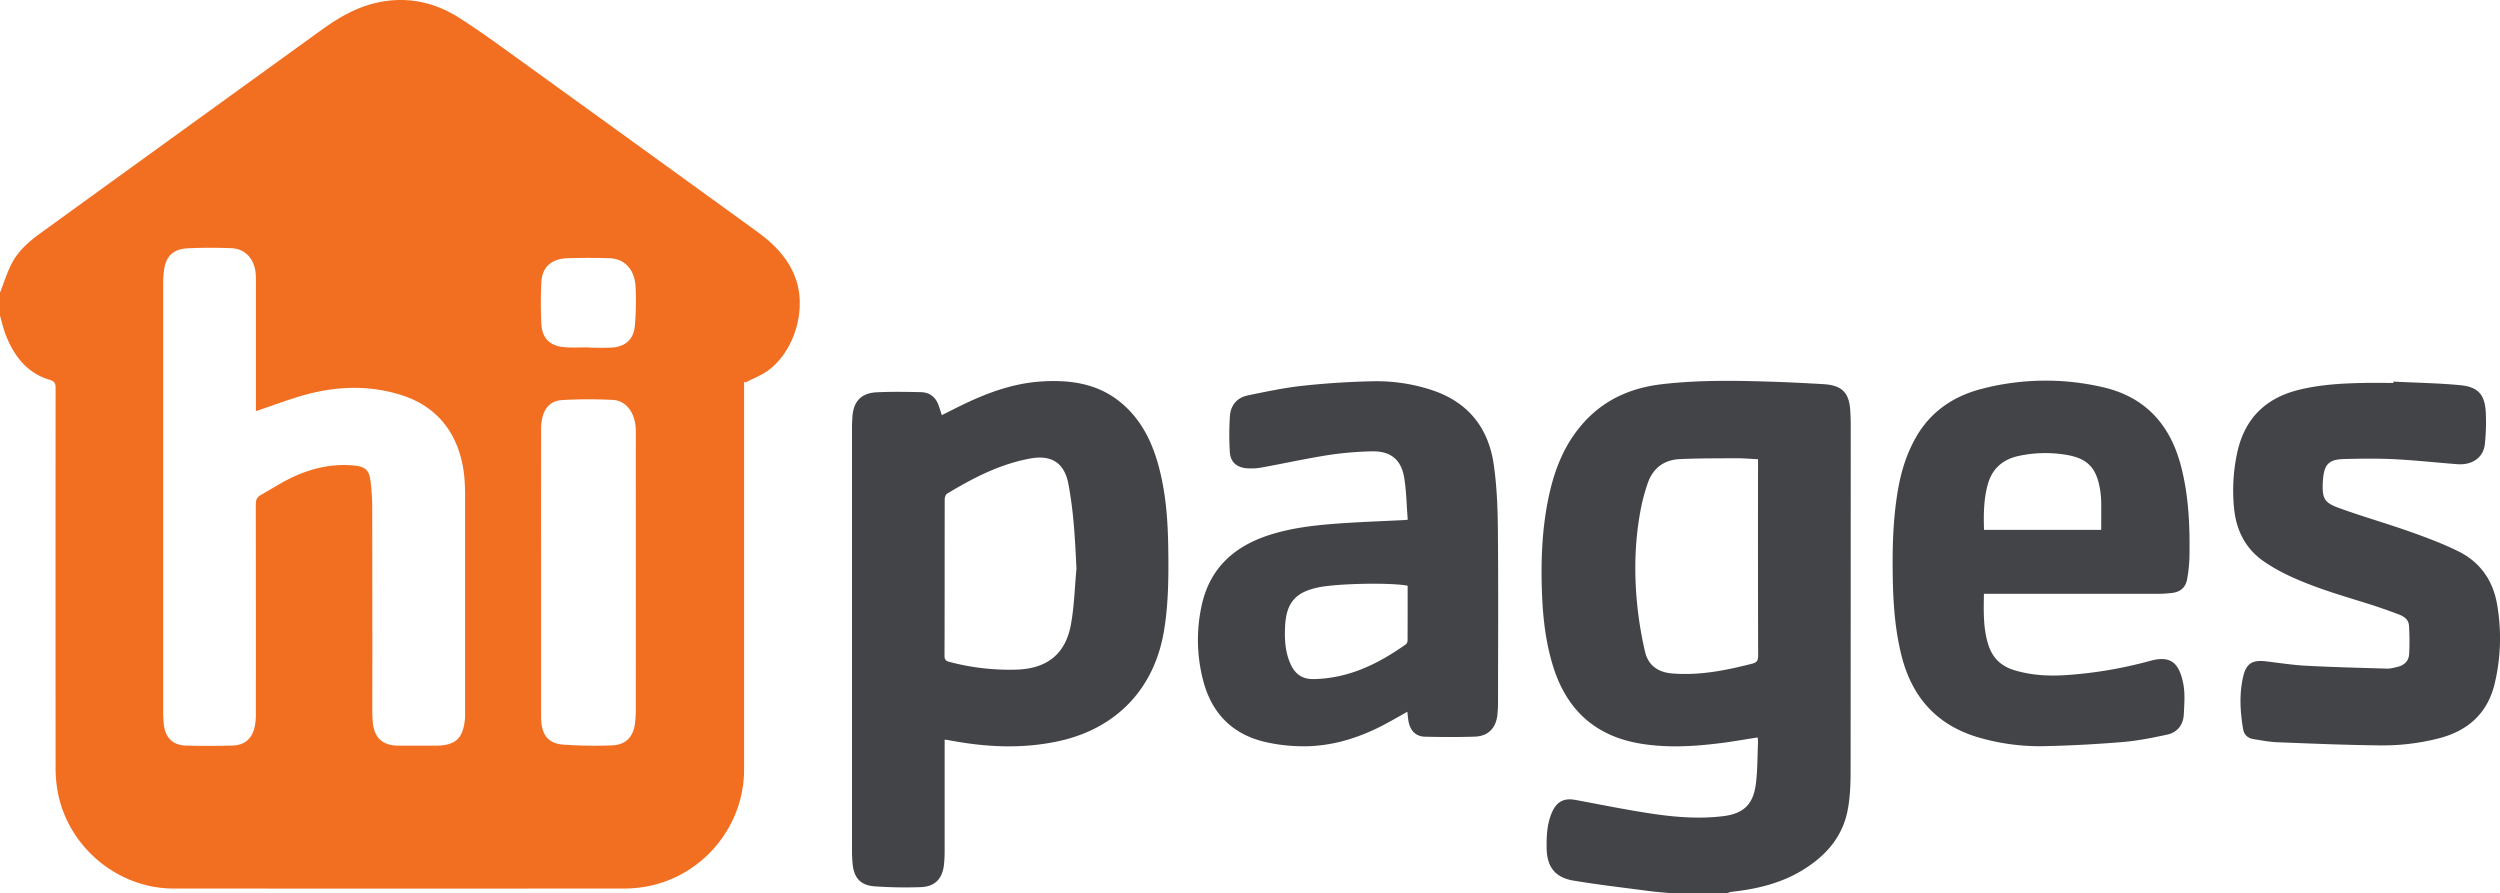
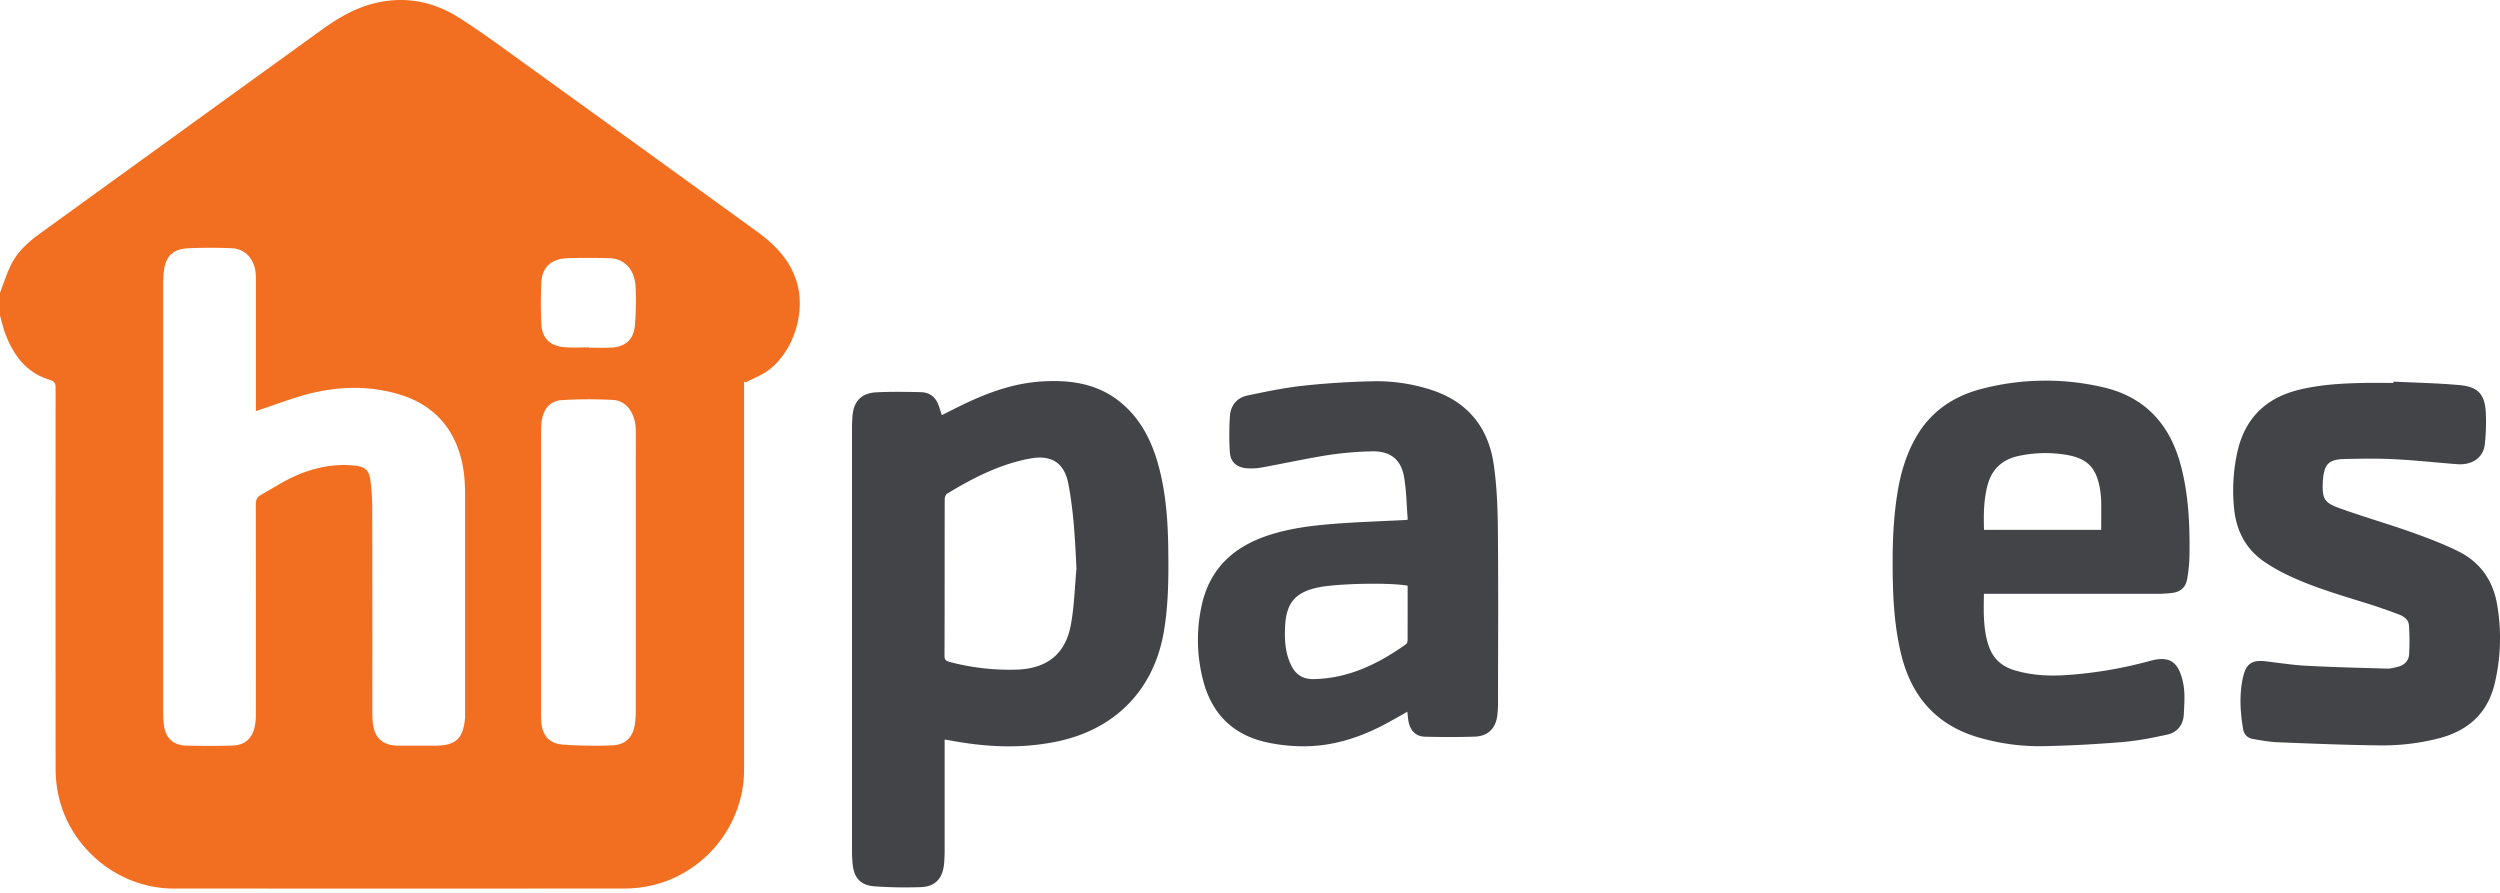
<svg xmlns="http://www.w3.org/2000/svg" viewBox="0 0 2161.96 772.3">
  <defs>
    <style>.cls-1{fill:#f26f21;}.cls-2{fill:#434448;}</style>
  </defs>
  <title>Asset 1</title>
  <g id="Layer_2" data-name="Layer 2">
    <g id="Layer_2-2" data-name="Layer 2">
      <path class="cls-1" d="M0,253.13c3.45-8.72,6.14-17.86,10.55-26.06,5.71-10.6,14.87-18.5,24.56-25.51q121.47-87.92,243-175.72c14.67-10.6,30.19-19.65,48.11-23.59,25.33-5.57,49.07-.63,70.63,13,17.63,11.16,34.49,23.57,51.42,35.78q103,74.32,205.9,148.88c15.24,11,28.2,23.9,34.34,42.3,8.84,26.5-1.72,61.54-24.12,78.07-5.95,4.38-13.15,7.06-19.77,10.53l-1.15-.94V665.53c0,51.74-39.4,96.05-90.83,102.08a112.32,112.32,0,0,1-13,.79q-194.67.06-389.35,0c-50.51,0-94.71-38.86-101.22-89a115.88,115.88,0,0,1-1-14.89q-.09-164.52,0-329c0-3.87-.76-5.73-5-7-20.06-6-31.23-21-38.39-39.62-2-5.31-3.23-10.93-4.82-16.41ZM221.32,355.51v-4.69q0-53.79,0-107.6a68.28,68.28,0,0,0-.32-7.7c-1.39-12.09-9.33-20.46-20.84-20.88-12.52-.45-25.1-.52-37.61.09-13.33.64-19.58,7.23-20.92,20.58a100.17,100.17,0,0,0-.52,10.1q0,185.27,0,370.55a97.08,97.08,0,0,0,.65,11c1.25,11.06,8,17.57,19.12,17.82,13.18.3,26.38.32,39.56,0,11.35-.29,17.76-5.94,20-17.15a58.86,58.86,0,0,0,.83-11.51q.08-90-.06-180c0-3.87,1.12-6.31,4.42-8.15,9-5,17.62-10.65,26.86-15.05,16.93-8.06,34.79-12.17,53.72-10.34,9.5.92,13,3.84,14.17,13.17a187.7,187.7,0,0,1,1.51,22.09q.16,87.57.08,175.14c0,3.7.06,7.41.36,11.09,1.17,14.1,8.47,20.76,22.61,20.77h31.36c17.6,0,24.15-5.92,25.8-23.38.15-1.6.09-3.22.09-4.82q0-93.12,0-186.25a176.51,176.51,0,0,0-.78-19.25c-3.52-32.09-20-58.67-54.38-69.52-26.49-8.36-53.34-7.81-79.93-1.06C251.78,344.54,237,350.36,221.32,355.51ZM467.9,494.78q0,61.51,0,123c0,1.92,0,3.86.13,5.78.94,12.72,6.69,19.51,19.35,20.4a385.12,385.12,0,0,0,41.89.63c12.09-.46,18.56-7.49,19.92-19.56a99.39,99.39,0,0,0,.64-11q.06-109.51,0-219c0-7.71.13-15.44,0-23.15-.29-14.28-7.87-25.27-19.55-26A389,389,0,0,0,486,346c-9.65.54-15.2,6.59-17.2,16.19a47.79,47.79,0,0,0-.89,9.56Q467.86,433.28,467.9,494.78Zm41.51-194.39v.26c6.42,0,12.86.28,19.26-.06,12.27-.65,19.48-7.19,20.4-19.43a260.65,260.65,0,0,0,.58-33.18c-.8-15-9.66-24.34-22.61-24.69-12-.33-24.1-.36-36.13,0-14.12.44-22.15,7.72-22.77,21-.56,11.86-.54,23.78,0,35.64.58,12.74,7.58,19.46,20.57,20.35C495.58,300.77,502.5,300.39,509.41,300.39Z" />
-       <path class="cls-2" d="M1443.64,772.3c-6.14-.61-12.3-1-18.41-1.86-21.48-2.84-43-5.32-64.38-8.88-16.23-2.7-23.2-12-23.36-28.57-.09-10.49.38-20.89,4.73-30.7,4.06-9.12,10.39-12.34,20.11-10.54,23,4.25,46,9,69.14,12.34,19.38,2.76,39,4.12,58.62,1.73,17.35-2.12,25.84-9.85,28.23-27.09,1.68-12.19,1.42-24.66,2-37a32.22,32.22,0,0,0-.34-4c-10.46,1.63-20.55,3.41-30.71,4.74-23.33,3-46.68,4.48-70.1.69-39.16-6.33-64.06-28.87-75.9-66.39-6.33-20.07-8.81-40.74-9.69-61.67-1.14-27.37-.33-54.62,4.93-81.58,4.73-24.24,12.91-47,29.33-66.11,18.25-21.29,41.79-31.91,69.13-35.13,32.51-3.82,65.13-3.17,97.74-2.1,14,.45,27.92,1.22,41.87,2,16.44.93,22.71,7.27,23.56,23.61.21,4,.35,8,.35,12q0,149.31-.11,298.63c0,12.15-.43,24.59-3,36.37-5,22.6-19.84,38.45-39.28,50.12-18.69,11.23-39.42,16-60.83,18.34a20.1,20.1,0,0,0-3.39,1Zm76.68-375.16c-6.46-.31-12.52-.87-18.57-.84-16.38.07-32.77,0-49.11.74-13.85.66-23.47,8-27.89,21.38a165.61,165.61,0,0,0-5.16,18.52c-6,29-6.67,58.36-3.58,87.73a325.31,325.31,0,0,0,6.57,38.86c2.73,11.78,11.14,17.83,23.28,18.84,23.74,2,46.62-2.62,69.41-8.44,4-1,5.16-2.75,5.15-6.84q-.23-82.25-.1-164.47Z" />
-       <path class="cls-2" d="M816.91,639.64v6.15q0,45.11,0,90.21a114.21,114.21,0,0,1-.56,11.55c-1.23,12.12-7.72,19.18-19.76,19.61a376.4,376.4,0,0,1-40.45-.68c-12-.87-17.71-7.48-18.81-19.37-.34-3.67-.53-7.37-.54-11.06q0-183.33,0-366.67c0-2.88.19-5.77.36-8.66.78-13.5,7.53-20.83,21.1-21.47,12.68-.6,25.41-.41,38.1-.12,7.42.17,12.71,4.09,15.27,11.24,1,2.7,1.81,5.45,2.85,8.63,6.69-3.33,13.16-6.65,19.71-9.79,21-10,42.72-17.78,66.15-19.3,25-1.62,48.94,1.61,69,18.25,18.06,14.94,27.59,35.08,33.28,57.32,5.78,22.57,7.36,45.64,7.68,68.79.33,23.78.26,47.57-3.67,71.16-8.4,50.5-41.46,84.91-91.77,95.65-30.69,6.55-61.28,5.12-91.88-.51-1.1-.2-2.21-.43-3.31-.62C819,639.85,818.39,639.81,816.91,639.64Zm114-147.71c-1.17-24.72-2.36-49.27-7-73.49-3.43-18-14.41-25.2-32.49-22-26.38,4.7-49.7,16.79-72.33,30.43-1.24.74-2.11,3.12-2.11,4.74-.11,45.18,0,90.36-.18,135.54,0,3.28,1.23,4.46,4.09,5.2a202.67,202.67,0,0,0,58.66,6.72c26.48-1,42.26-13.92,46.71-39.79C929,523.7,929.42,507.73,930.89,491.93Z" />
+       <path class="cls-2" d="M816.91,639.64v6.15q0,45.11,0,90.21a114.21,114.21,0,0,1-.56,11.55c-1.23,12.12-7.72,19.18-19.76,19.61a376.4,376.4,0,0,1-40.45-.68c-12-.87-17.71-7.48-18.81-19.37-.34-3.67-.53-7.37-.54-11.06q0-183.33,0-366.67c0-2.88.19-5.77.36-8.66.78-13.5,7.53-20.83,21.1-21.47,12.68-.6,25.41-.41,38.1-.12,7.42.17,12.71,4.09,15.27,11.24,1,2.7,1.81,5.45,2.85,8.63,6.69-3.33,13.16-6.65,19.71-9.79,21-10,42.72-17.78,66.15-19.3,25-1.62,48.94,1.61,69,18.25,18.06,14.94,27.59,35.08,33.28,57.32,5.78,22.57,7.36,45.64,7.68,68.79.33,23.78.26,47.57-3.67,71.16-8.4,50.5-41.46,84.91-91.77,95.65-30.69,6.55-61.28,5.12-91.88-.51-1.1-.2-2.21-.43-3.31-.62C819,639.85,818.39,639.81,816.91,639.64m114-147.71c-1.17-24.72-2.36-49.27-7-73.49-3.43-18-14.41-25.2-32.49-22-26.38,4.7-49.7,16.79-72.33,30.43-1.24.74-2.11,3.12-2.11,4.74-.11,45.18,0,90.36-.18,135.54,0,3.28,1.23,4.46,4.09,5.2a202.67,202.67,0,0,0,58.66,6.72c26.48-1,42.26-13.92,46.71-39.79C929,523.7,929.42,507.73,930.89,491.93Z" />
      <path class="cls-2" d="M1217.4,449.39c-1-12.22-1.15-24.16-3-35.84-2.46-15.94-11.67-23.58-27.94-23.23a288.19,288.19,0,0,0-38.36,3.31c-19,3-37.82,7.2-56.76,10.6a49.55,49.55,0,0,1-14.32.6c-8.16-1-13-5.8-13.48-13.91a243.64,243.64,0,0,1,.08-31.28c.68-9.16,6.16-15.76,15.31-17.66,15.7-3.25,31.47-6.6,47.37-8.34,20.1-2.2,40.34-3.47,60.55-3.92a152.74,152.74,0,0,1,50.79,7.41c31.66,10.27,49.57,32.53,54.17,64.85,2.61,18.37,3.36,37.11,3.53,55.7.46,49.85.17,99.7.13,149.55a102,102,0,0,1-.57,11.06c-1.26,11.47-8,18.35-19.51,18.74-14.29.48-28.62.39-42.92.07-8.52-.19-13.47-5.67-14.68-15-.26-2-.45-4-.73-6.6-6.66,3.73-12.72,7.26-18.91,10.56-23.77,12.69-48.93,20.34-76.1,19.21a145.42,145.42,0,0,1-29.5-4c-28.14-7.11-45.26-25.66-52.27-53.56a138.43,138.43,0,0,1-.91-64.94c7.24-32,28.49-50.62,58.84-60.27,18.36-5.84,37.34-8.11,56.39-9.57,19.85-1.52,39.76-2.15,59.65-3.18C1214.92,449.78,1215.53,449.65,1217.4,449.39Zm-.09,57.14c-14.27-2.89-60.57-2-77.09,1.42-19.68,4.05-27.78,13.09-28.86,33.26-.61,11.41-.06,22.83,4.9,33.48,3.88,8.33,10,12.72,19.68,12.57,30.22-.49,55.79-13.07,79.75-30a4.47,4.47,0,0,0,1.55-3.2C1217.34,538.2,1217.31,522.32,1217.31,506.53Z" />
      <path class="cls-2" d="M1715.66,513.52c-.22,15.13-.71,29.69,3.75,43.89,3.54,11.28,10.81,18.54,22.19,22.05,14.84,4.57,30,5.36,45.3,4.34a367.9,367.9,0,0,0,72.53-12.3c16.65-4.55,24.85.43,28.64,19.79,1.66,8.51.88,17.6.46,26.38-.44,9.13-5.51,15.71-14.45,17.64-12.67,2.74-25.49,5.31-38.39,6.38-22.54,1.88-45.18,3.09-67.8,3.58a188.78,188.78,0,0,1-56.15-7.33c-36.61-10.49-58.4-34.87-67.47-71.45-5.21-21-6.93-42.47-7.37-64-.55-26.67-.06-53.34,4.58-79.73C1644.25,407,1649,391.94,1657,378c12.64-22.06,32.08-35.21,56.12-41.56a218.8,218.8,0,0,1,104.49-1.81c36.28,8,58.29,31.17,68,66.66,7.1,26,8.21,52.6,7.81,79.32a125.36,125.36,0,0,1-2.09,20.54c-1.25,6.87-5.9,10.85-13,11.61a101.08,101.08,0,0,1-10.57.74q-72.82.07-145.66,0Zm.09-55.31h101.33c0-8.32.13-16.34,0-24.35a79,79,0,0,0-1.24-12c-3.14-17.35-10.84-25.34-28.1-28.38a109.62,109.62,0,0,0-42.17.84c-13.77,3-22.92,11.1-26.64,24.86C1715.44,431.9,1715.35,444.89,1715.75,458.21Z" />
      <path class="cls-2" d="M2069.77,330c19.25,1,38.56,1.26,57.72,3.09,15.7,1.5,21.41,8.17,22.2,23.85a180.82,180.82,0,0,1-.81,26.93c-1.17,11.77-10.77,18.55-24,17.55-18.1-1.38-36.16-3.39-54.28-4.3-14.42-.73-28.91-.5-43.36-.16-13.28.32-17.3,4.55-18.34,17.71-.06.8-.17,1.6-.2,2.4-.48,14,1,17.5,14.11,22.27,20.17,7.34,40.88,13.21,61.12,20.38,14.32,5.07,28.66,10.43,42.24,17.18,18.53,9.2,29.61,24.94,33.2,45.33a169.12,169.12,0,0,1-2,68.9c-6,25.24-22.42,40.35-47.15,47.07a194.71,194.71,0,0,1-53.43,6.38c-29.22-.33-58.44-1.56-87.64-2.72-6.87-.27-13.7-1.63-20.52-2.71-4.77-.76-8-3.82-8.8-8.46-2.6-15.45-3.55-31,.23-46.4,2.6-10.54,8-13.68,18.89-12.44,11.65,1.33,23.27,3.23,35,3.85,23.41,1.24,46.85,1.84,70.29,2.5,3.14.09,6.36-.83,9.46-1.59,5.58-1.38,9.3-5.17,9.66-10.73a205.17,205.17,0,0,0-.12-24.92c-.3-5.29-4.51-8-9-9.69-8.41-3.14-16.87-6.17-25.43-8.86-24.48-7.69-49.23-14.63-72.36-26a153.62,153.62,0,0,1-17.9-10.33c-16.57-11.19-24.77-27.25-26.61-46.93a154.41,154.41,0,0,1,2.92-48.37c6.47-28.92,24.41-46.55,53-53.63,18.69-4.62,37.76-5.66,56.9-6,8.35-.14,16.71,0,25.07,0Z" />
    </g>
  </g>
</svg>